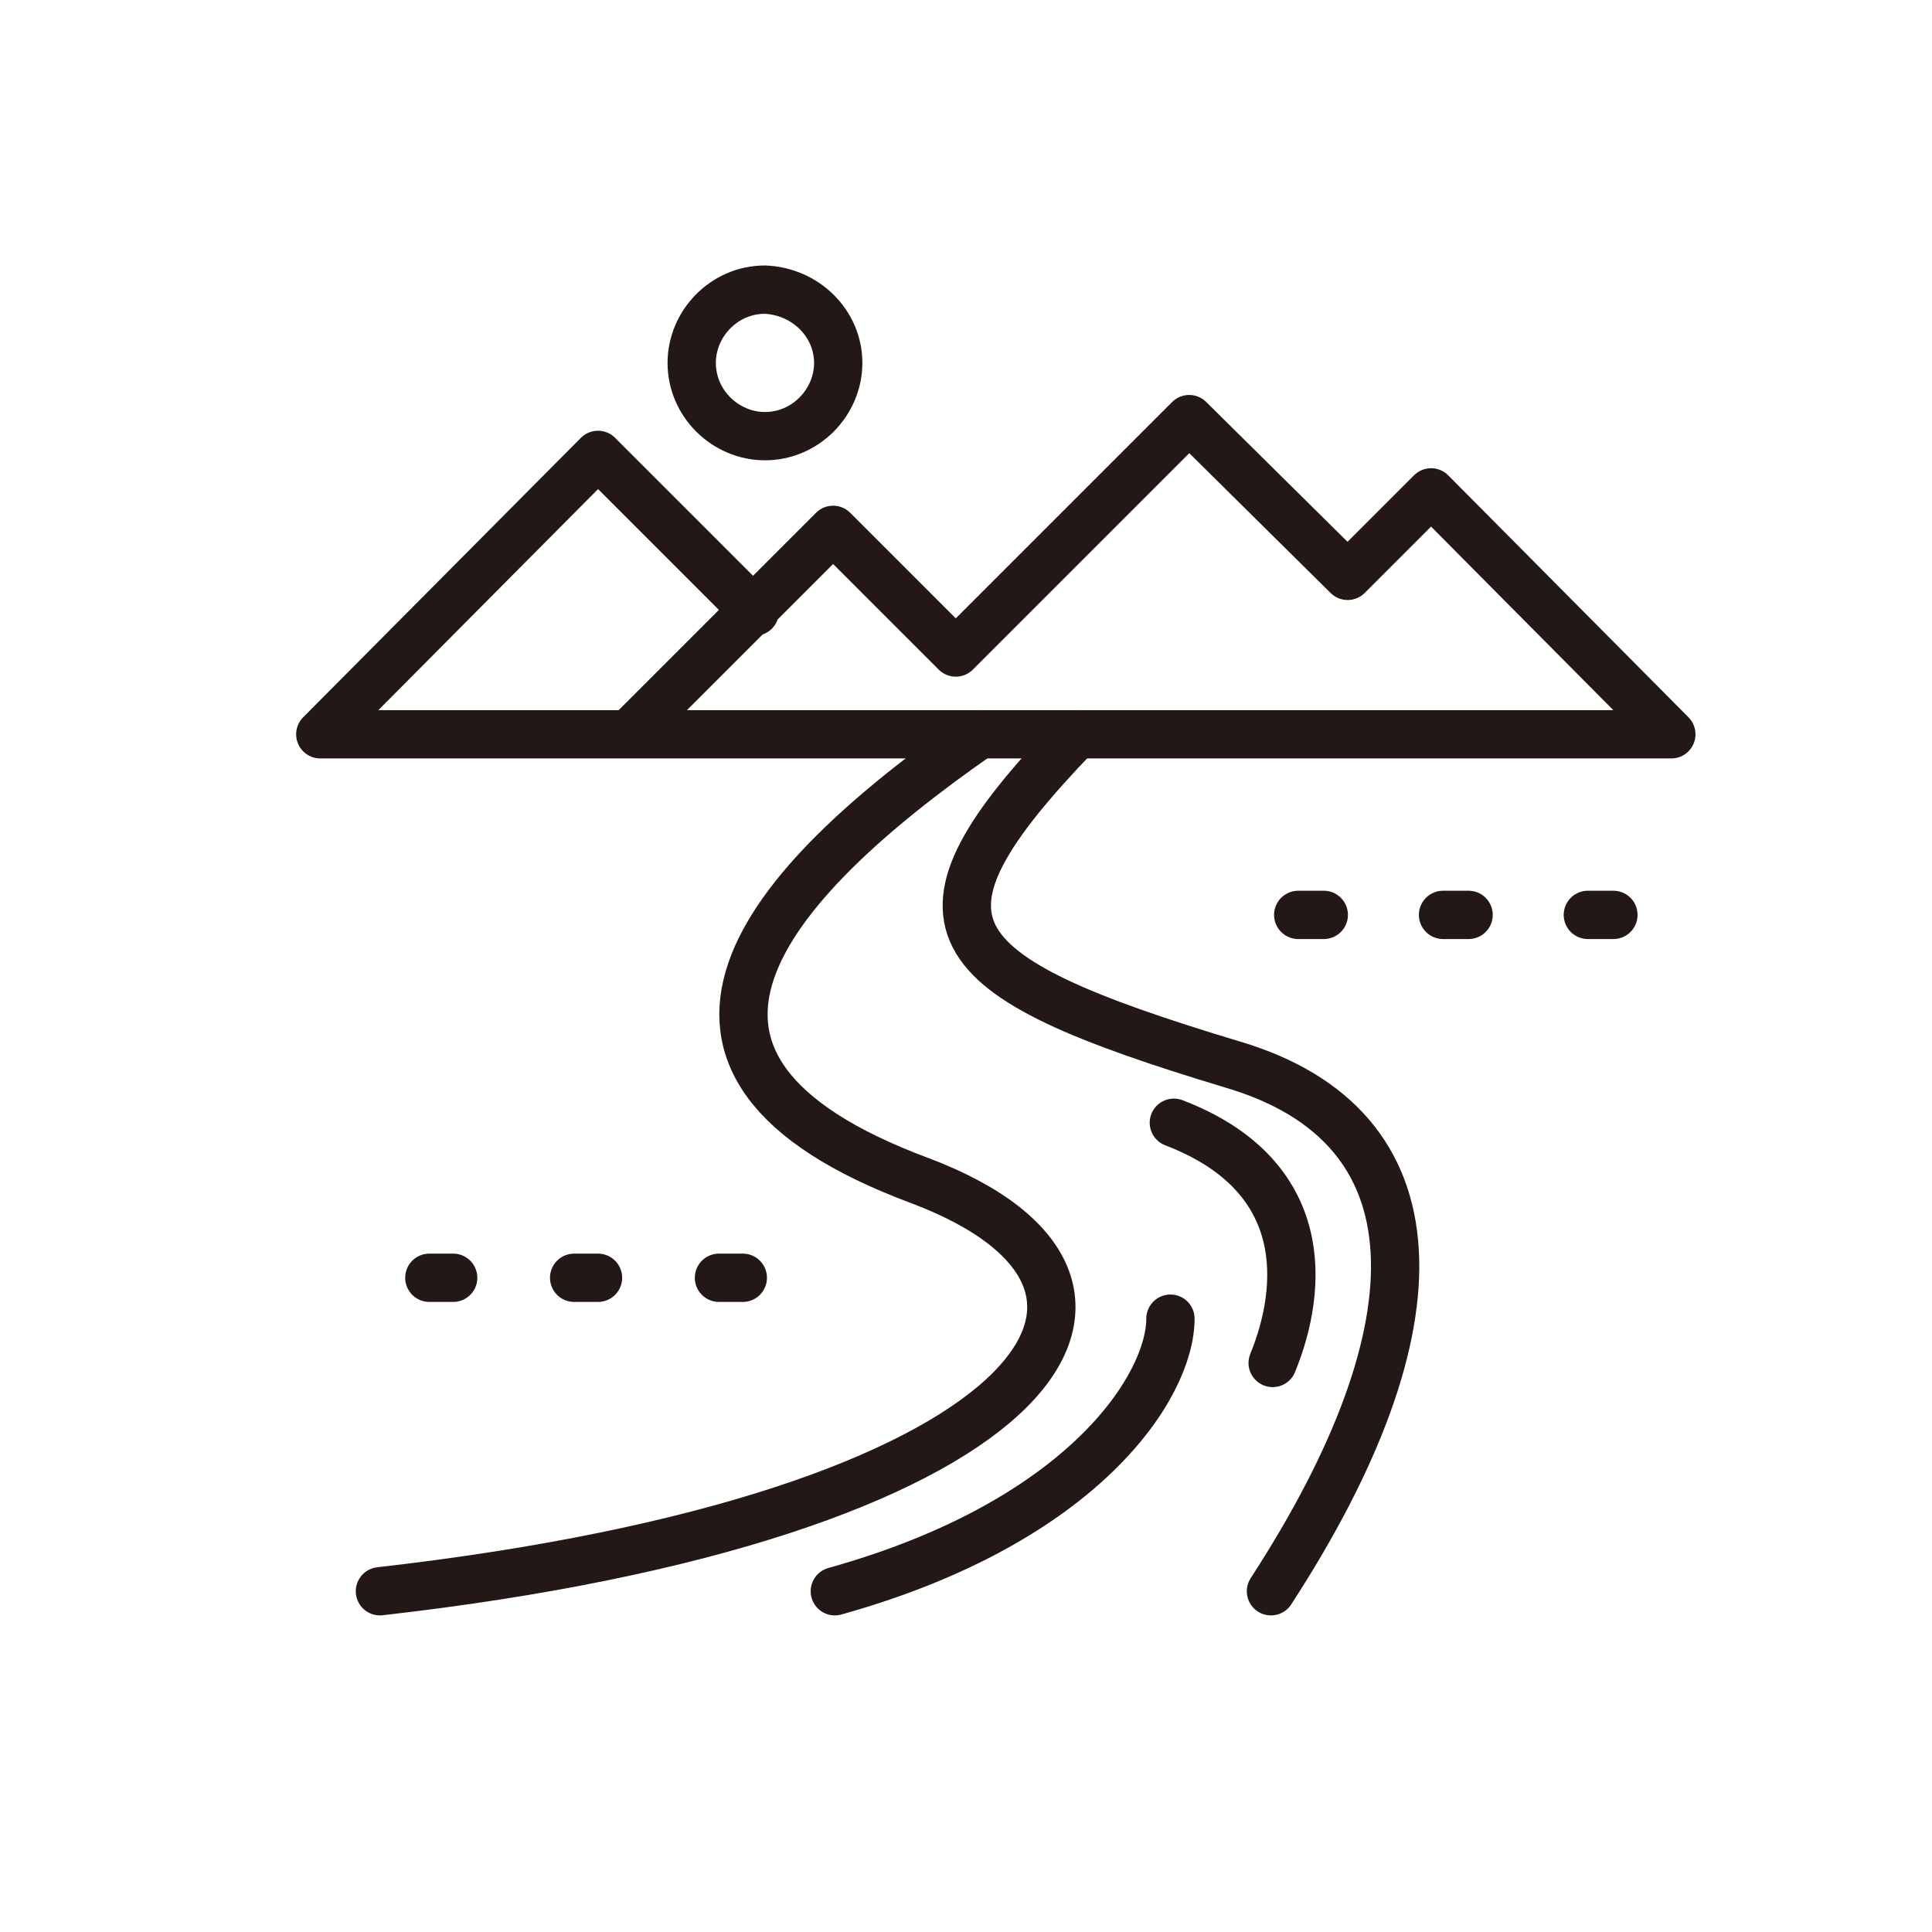
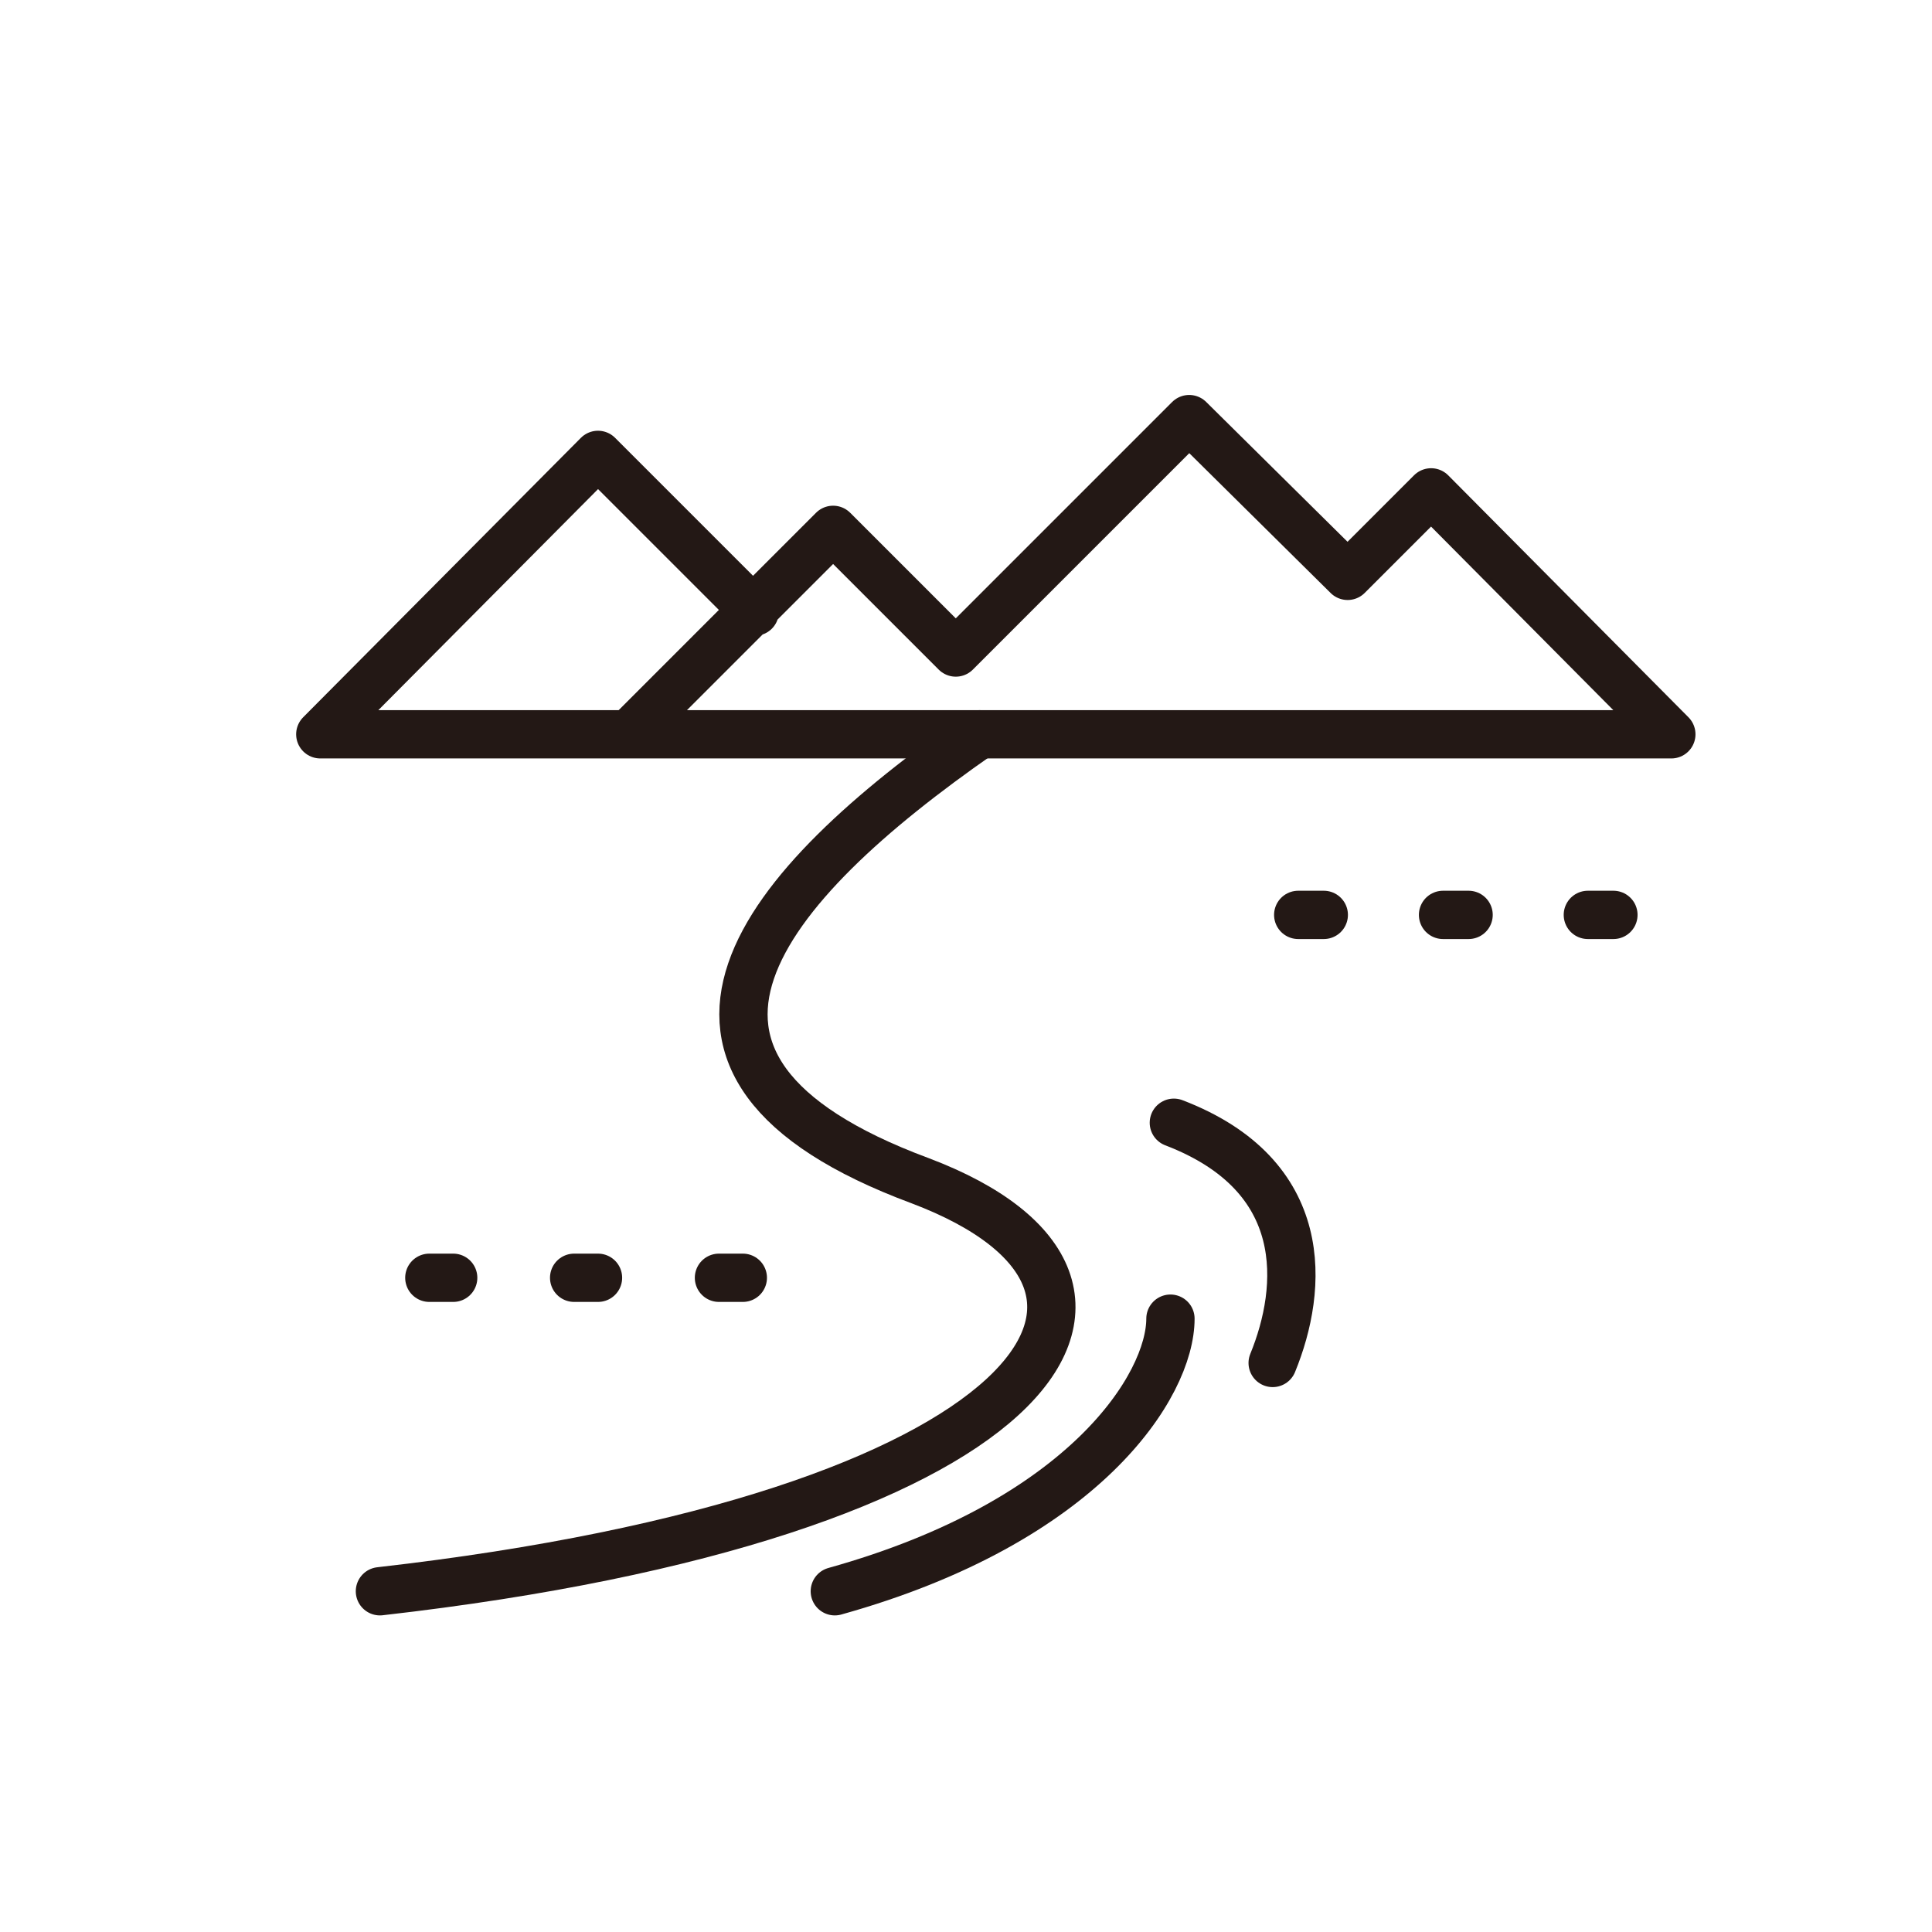
<svg xmlns="http://www.w3.org/2000/svg" version="1.1" id="レイヤー_1" x="0px" y="0px" width="113.4px" height="113.4px" viewBox="0 0 113.4 113.4" style="enable-background:new 0 0 113.4 113.4;" xml:space="preserve">
  <style type="text/css">
	
		.st0{fill-rule:evenodd;clip-rule:evenodd;fill:none;stroke:#231815;stroke-width:2.835;stroke-linecap:round;stroke-linejoin:round;stroke-miterlimit:10;}
</style>
  <g>
    <path class="st0" d="M57.5,43.1C44.7,52,35.7,62.5,54,69.3c16.4,6.2,7,19.7-31.7,24.1" />
-     <path class="st0" d="M63.2,43.1c-10.7,11.1-8.4,14.1,9.2,19.4c12.1,3.6,12.4,15.2,2.2,30.9" />
    <path class="st0" d="M68.7,77.4c0,3.9-5,11.9-19.7,16" />
    <path class="st0" d="M68.9,65.9C77,69,76.5,75.6,74.7,80" />
    <polyline class="st0" points="36.9,43.1 48.9,31.1 56.1,38.3 69.8,24.6 79.1,33.8 84,28.9 98.1,43.1 18.8,43.1 35.1,26.7    44.3,35.9  " />
-     <path class="st0" d="M49.2,21.3c0,2.3-1.9,4.3-4.3,4.3c-2.3,0-4.3-1.9-4.3-4.3c0-2.3,1.9-4.3,4.3-4.3C47.3,17.1,49.2,19,49.2,21.3z   " />
    <line class="st0" x1="25.2" y1="75" x2="26.6" y2="75" />
    <line class="st0" x1="33.7" y1="75" x2="35.1" y2="75" />
    <line class="st0" x1="42.2" y1="75" x2="43.6" y2="75" />
    <line class="st0" x1="77.7" y1="53.7" x2="76.2" y2="53.7" />
    <line class="st0" x1="86.2" y1="53.7" x2="84.7" y2="53.7" />
    <line class="st0" x1="94.7" y1="53.7" x2="93.2" y2="53.7" />
  </g>
</svg>